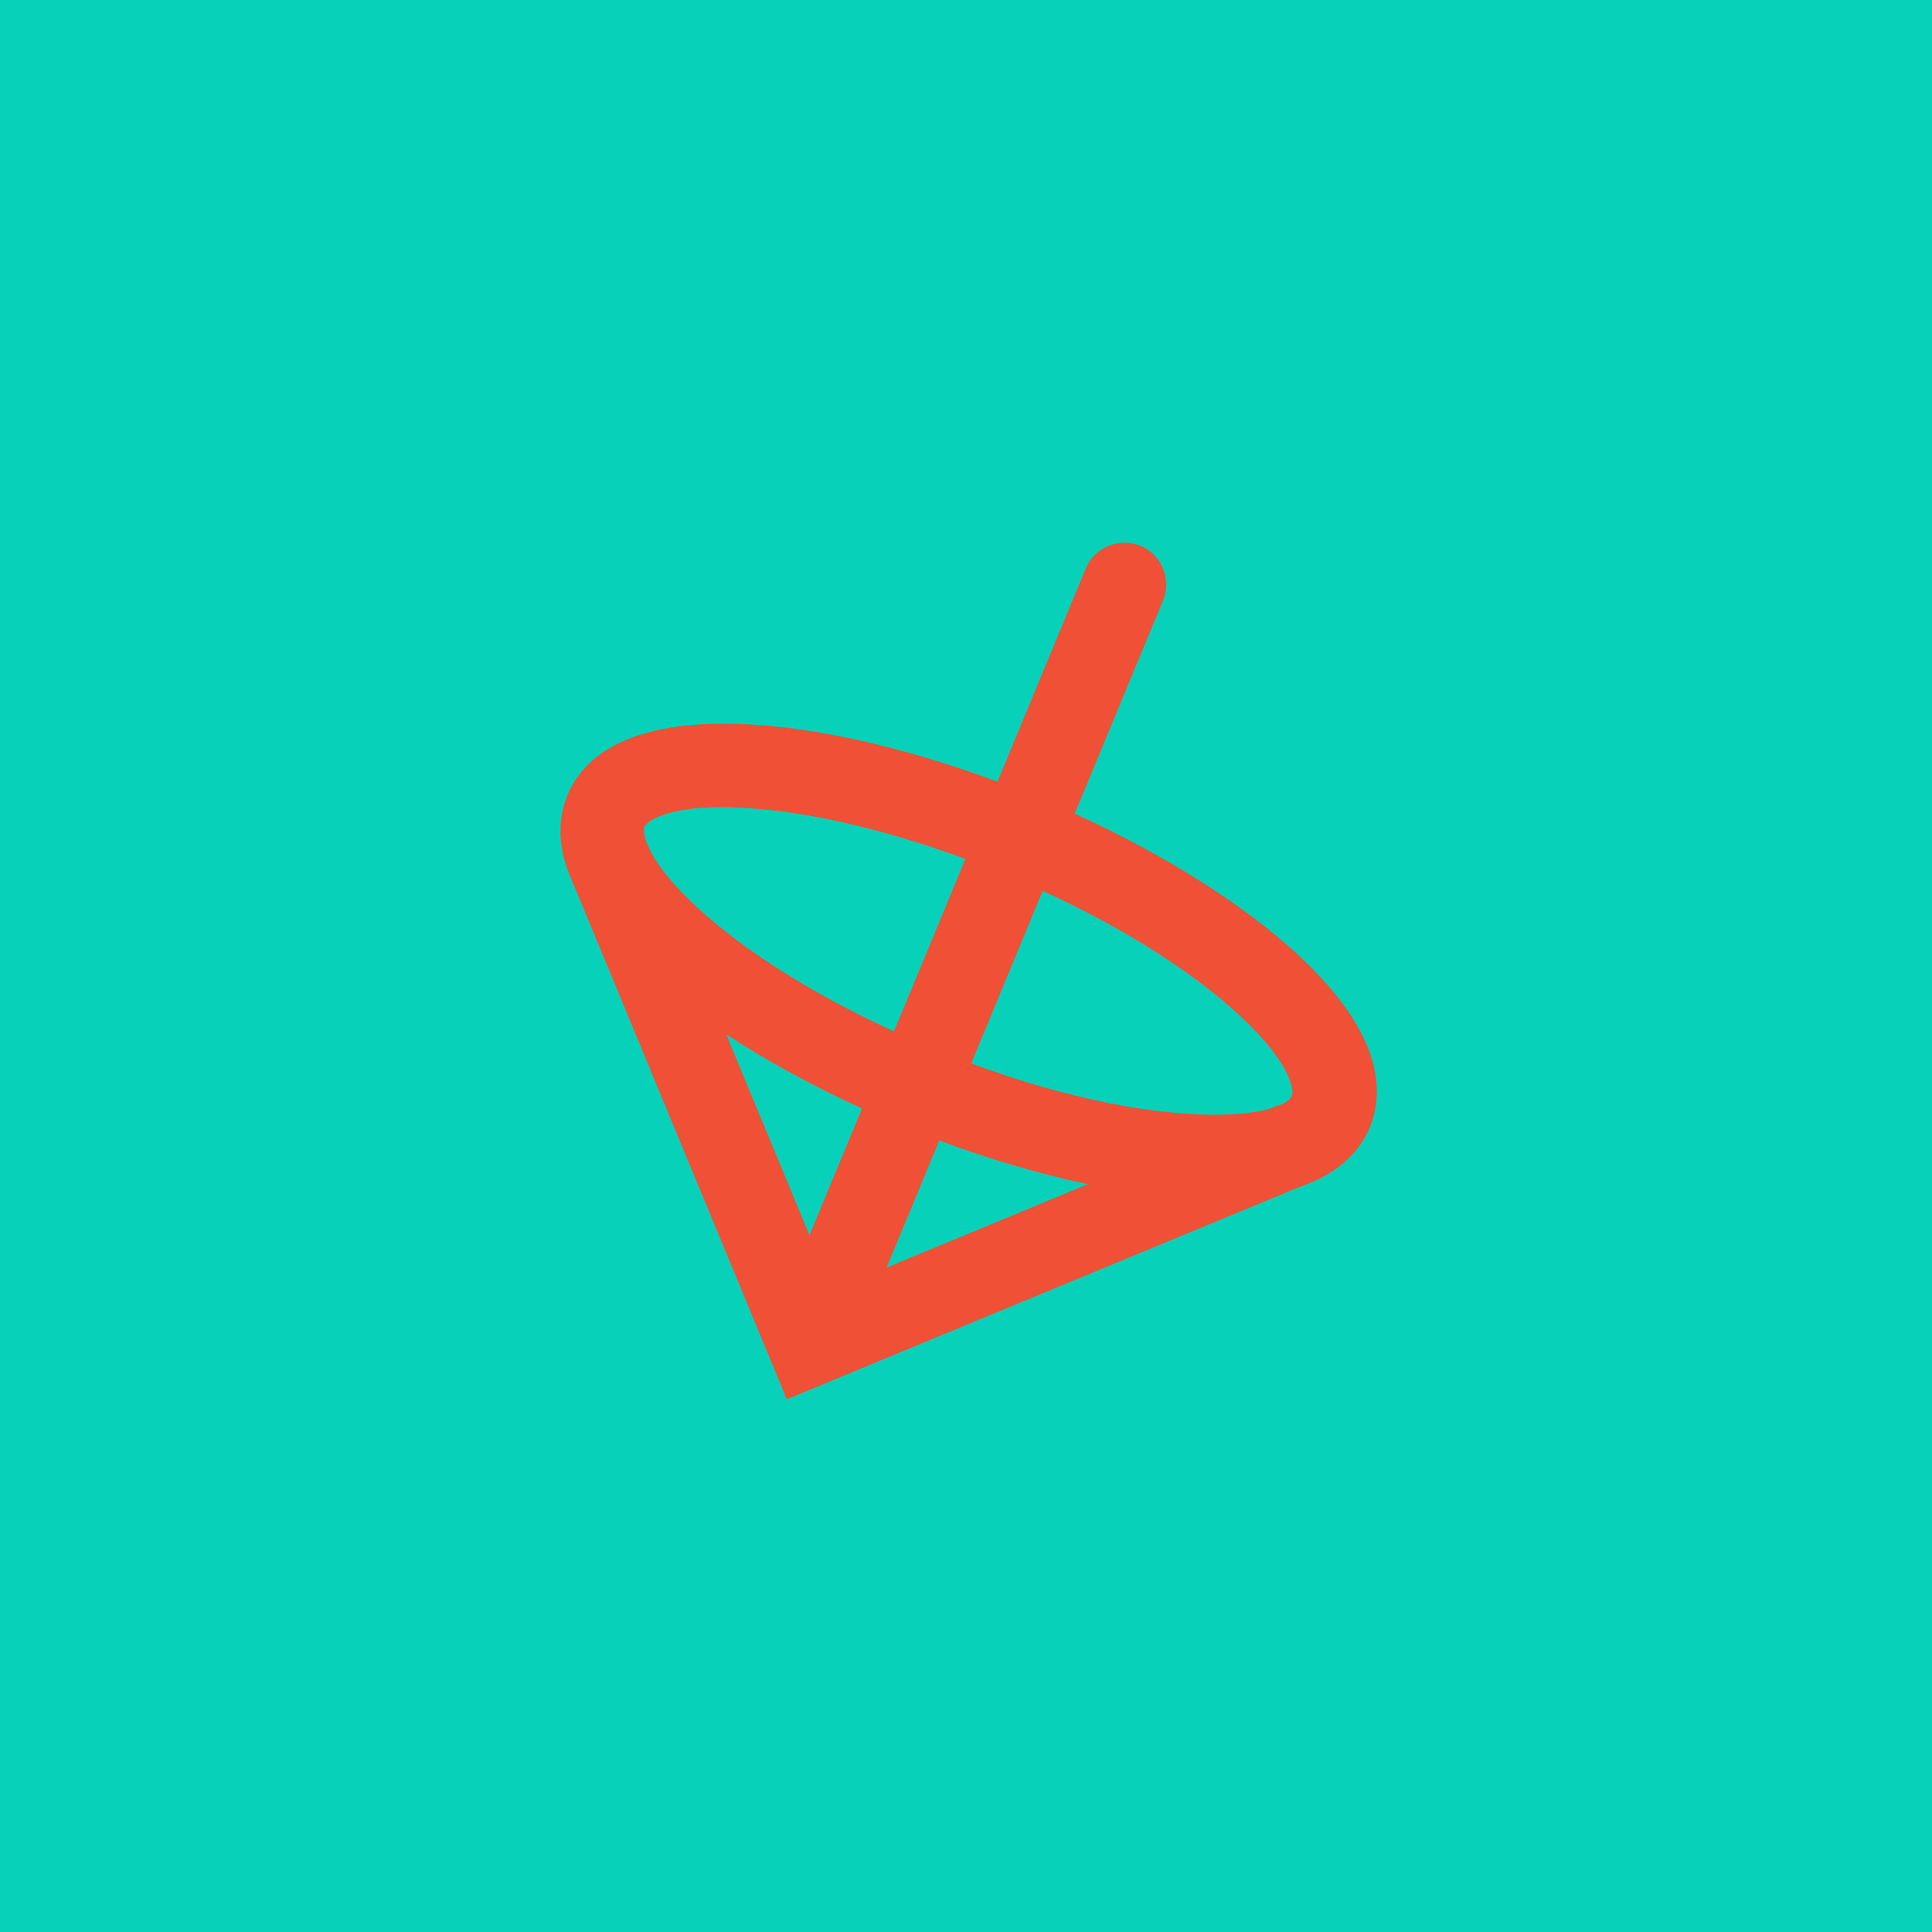
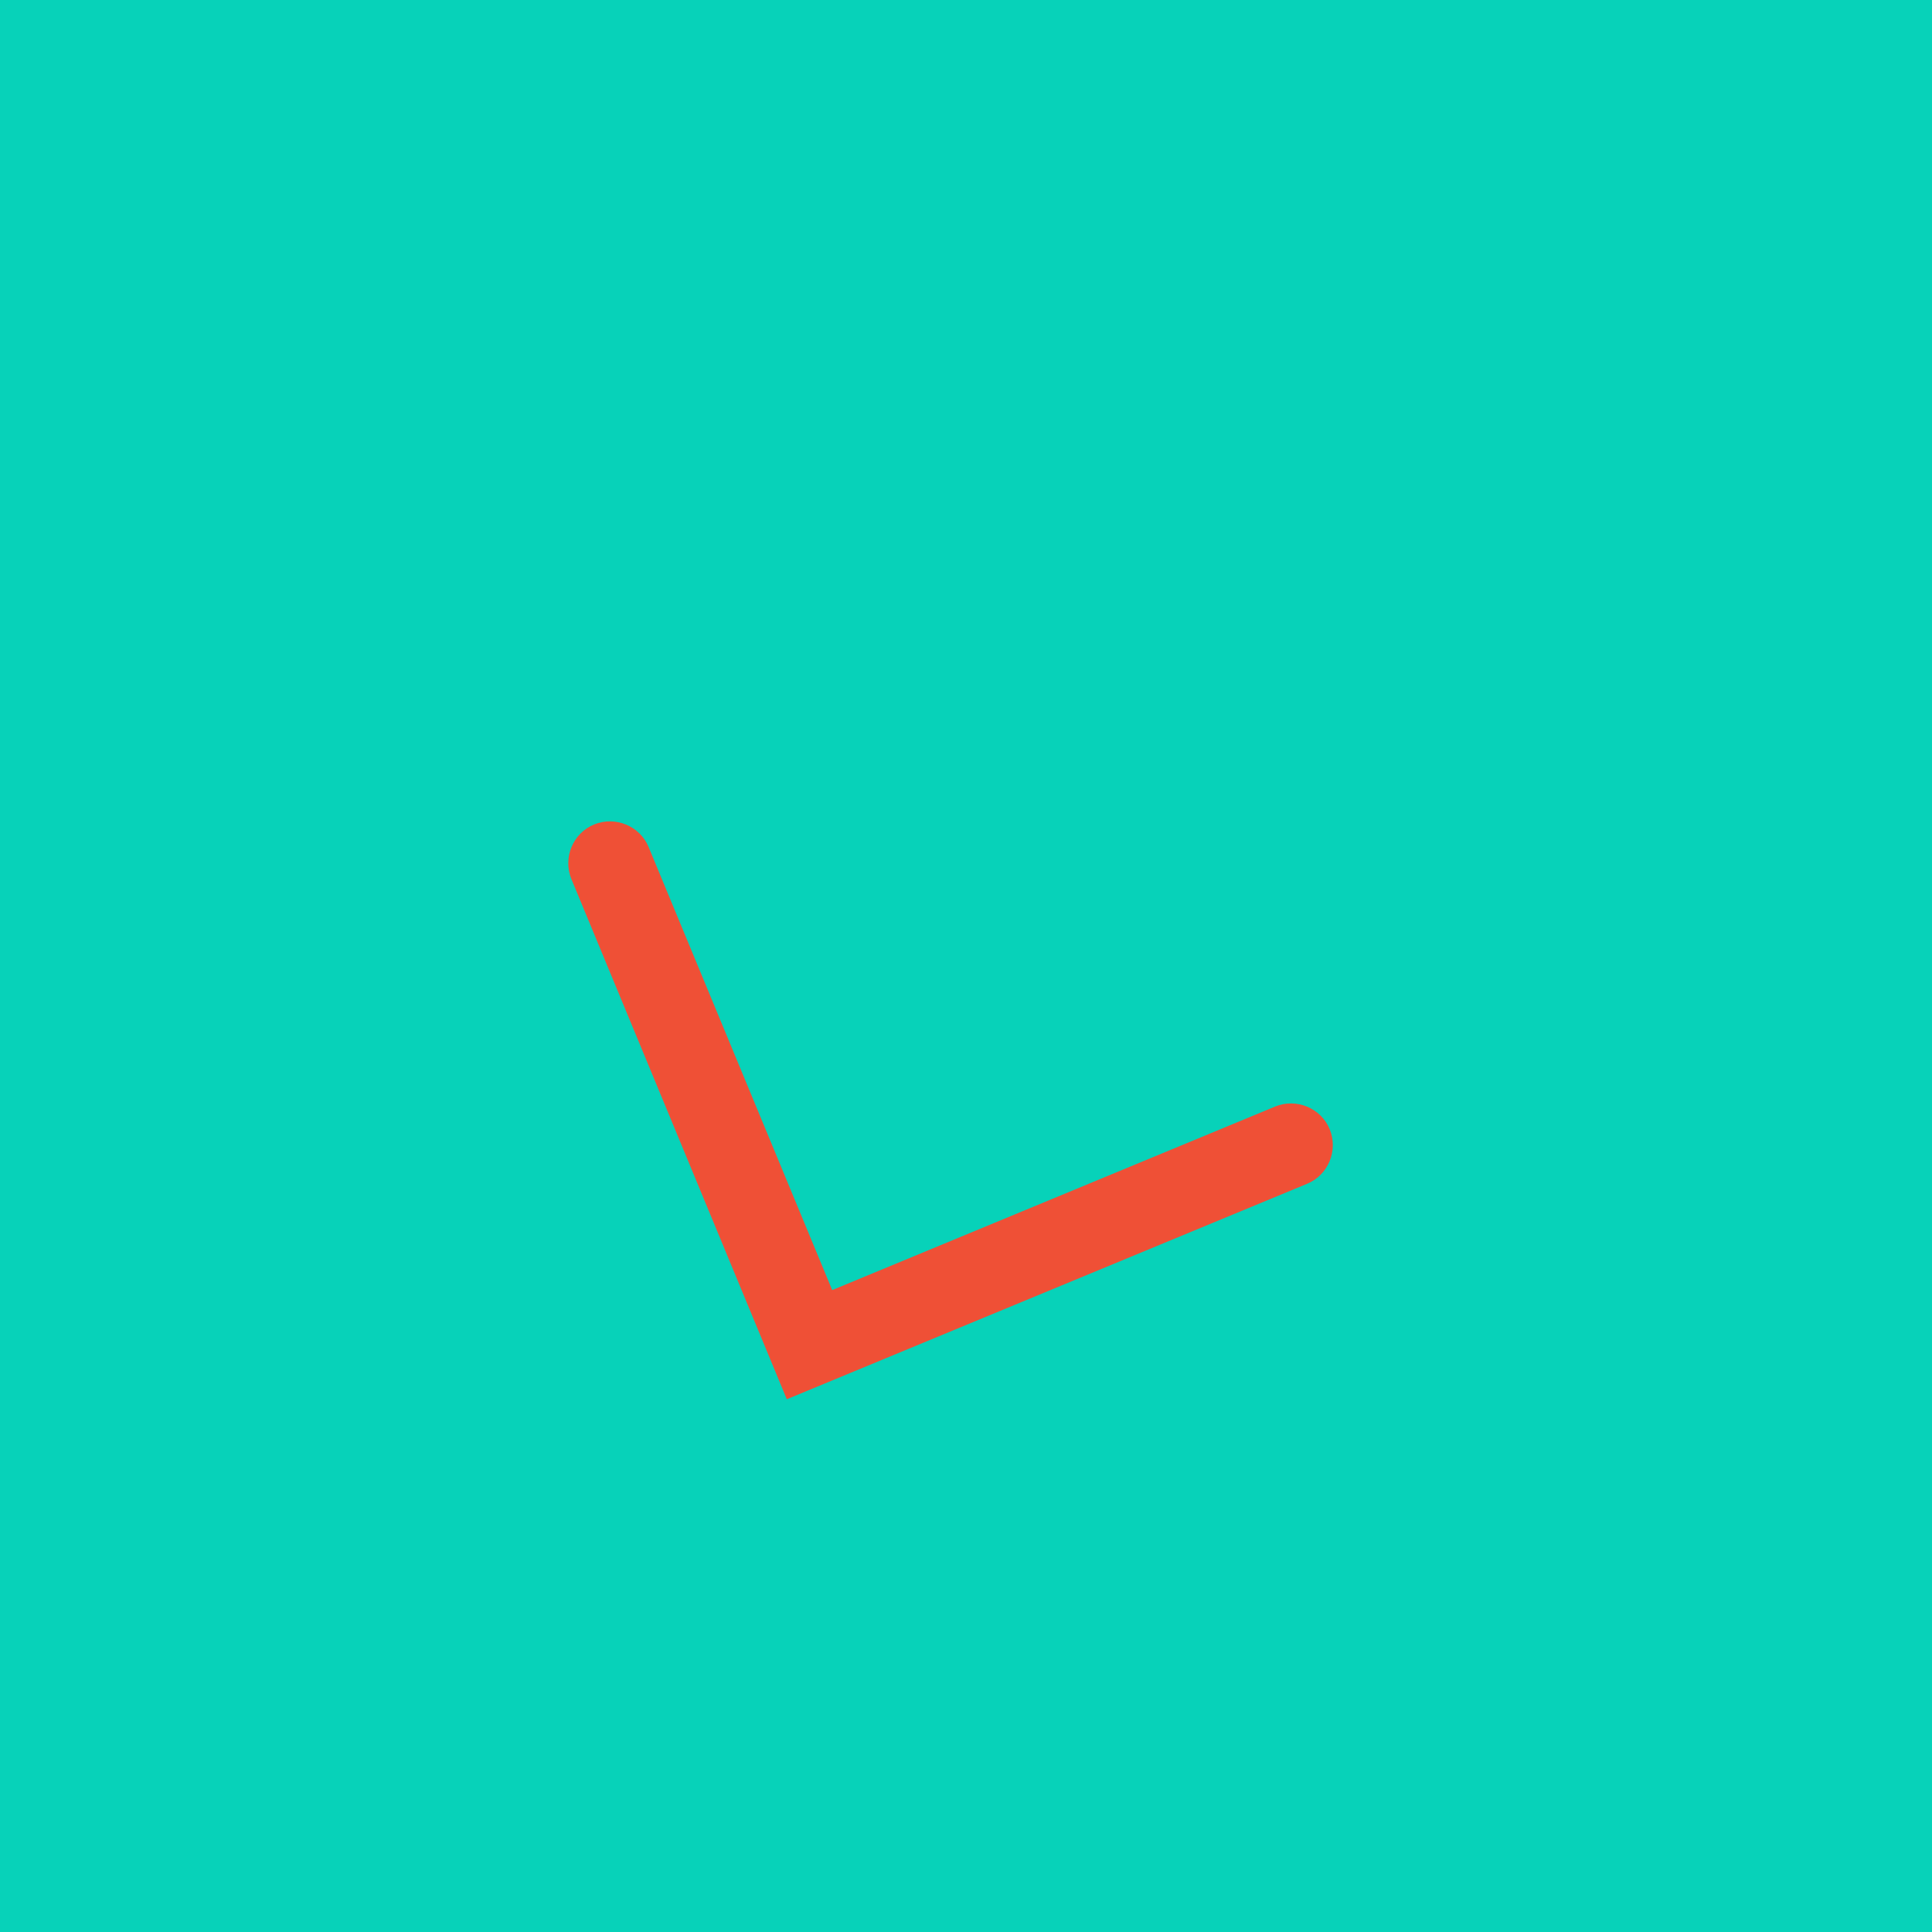
<svg xmlns="http://www.w3.org/2000/svg" version="1.1" id="Layer_1" x="0px" y="0px" viewBox="0 0 400 400" style="enable-background:new 0 0 400 400;" xml:space="preserve">
  <style type="text/css">
	.st0{fill:#07D2B9;}
	.st1{fill:#EF5036;}
</style>
  <rect class="st0" width="400" height="400" />
  <g>
-     <path class="st1" d="M168.2,285.6c-1.1,0-2.2-0.2-3.3-0.7c-4.4-1.8-6.5-6.9-4.7-11.3l64.6-155.9c1.8-4.4,6.9-6.5,11.3-4.7   c4.4,1.8,6.5,6.9,4.7,11.3l-64.6,155.9C174.8,283.6,171.6,285.6,168.2,285.6z" />
    <path class="st1" d="M162.9,289.7L118.3,182c-1.8-4.4,0.3-9.5,4.7-11.3c4.4-1.8,9.5,0.3,11.3,4.7l38,91.7l91.7-38   c4.4-1.8,9.5,0.3,11.3,4.7c1.8,4.4-0.3,9.5-4.7,11.3L162.9,289.7z" />
-     <path class="st1" d="M251.3,248.2c-1.8,0-3.8-0.1-5.8-0.2c-17.1-1-38.1-6.4-59-15c-20.9-8.7-39.5-19.7-52.4-31.1   c-19.4-17.2-19.7-29.7-16.6-37.3c3.1-7.5,12.2-16.1,38.1-14.6c17.1,1,38.1,6.4,59,15c20.9,8.7,39.5,19.7,52.4,31.1   c19.4,17.2,19.7,29.7,16.6,37.3C280.7,240.3,272.7,248.2,251.3,248.2z M149.7,167.1c-11.7,0-15.8,2.9-16.3,4.1   c-0.5,1.3,0.5,7.4,12.1,17.7c11.4,10.2,28.3,20.1,47.5,28.1c43.6,18,72.4,15,74.5,9.8c0.5-1.3-0.5-7.4-12.1-17.7   C244,198.9,227.1,188.9,208,181c-19.2-7.9-38.2-12.8-53.4-13.7C152.8,167.2,151.2,167.1,149.7,167.1z" />
  </g>
</svg>